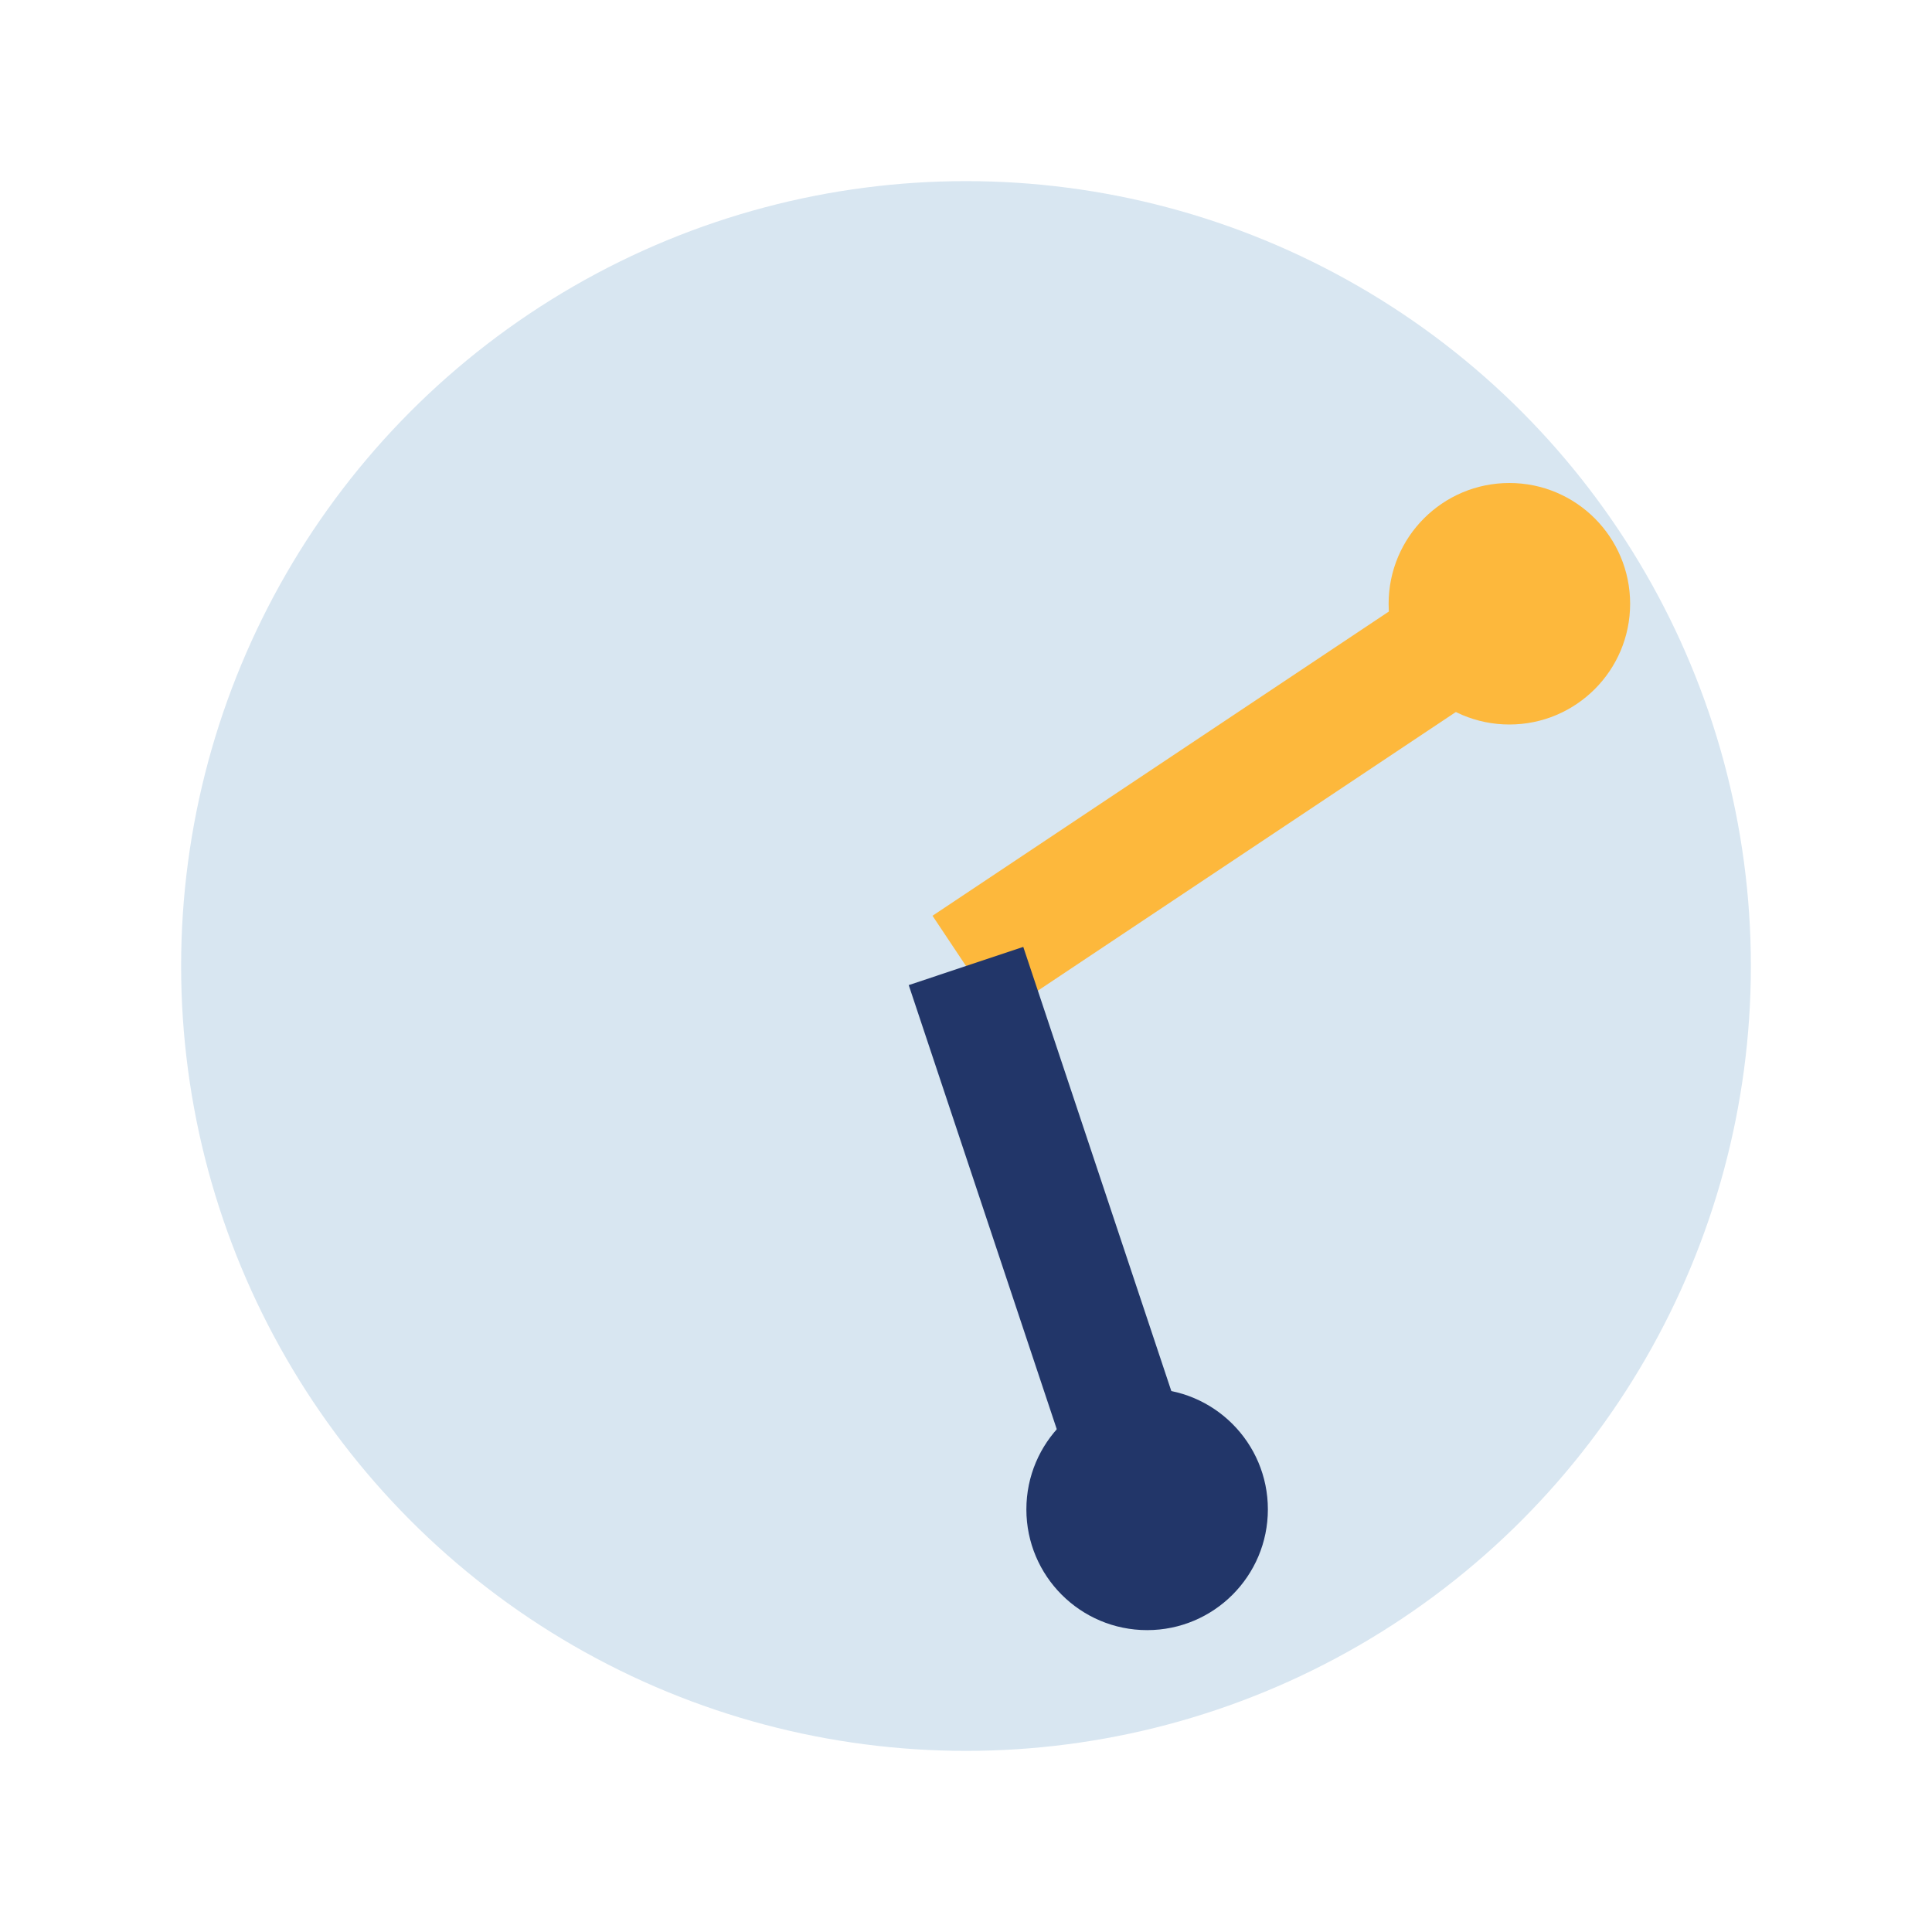
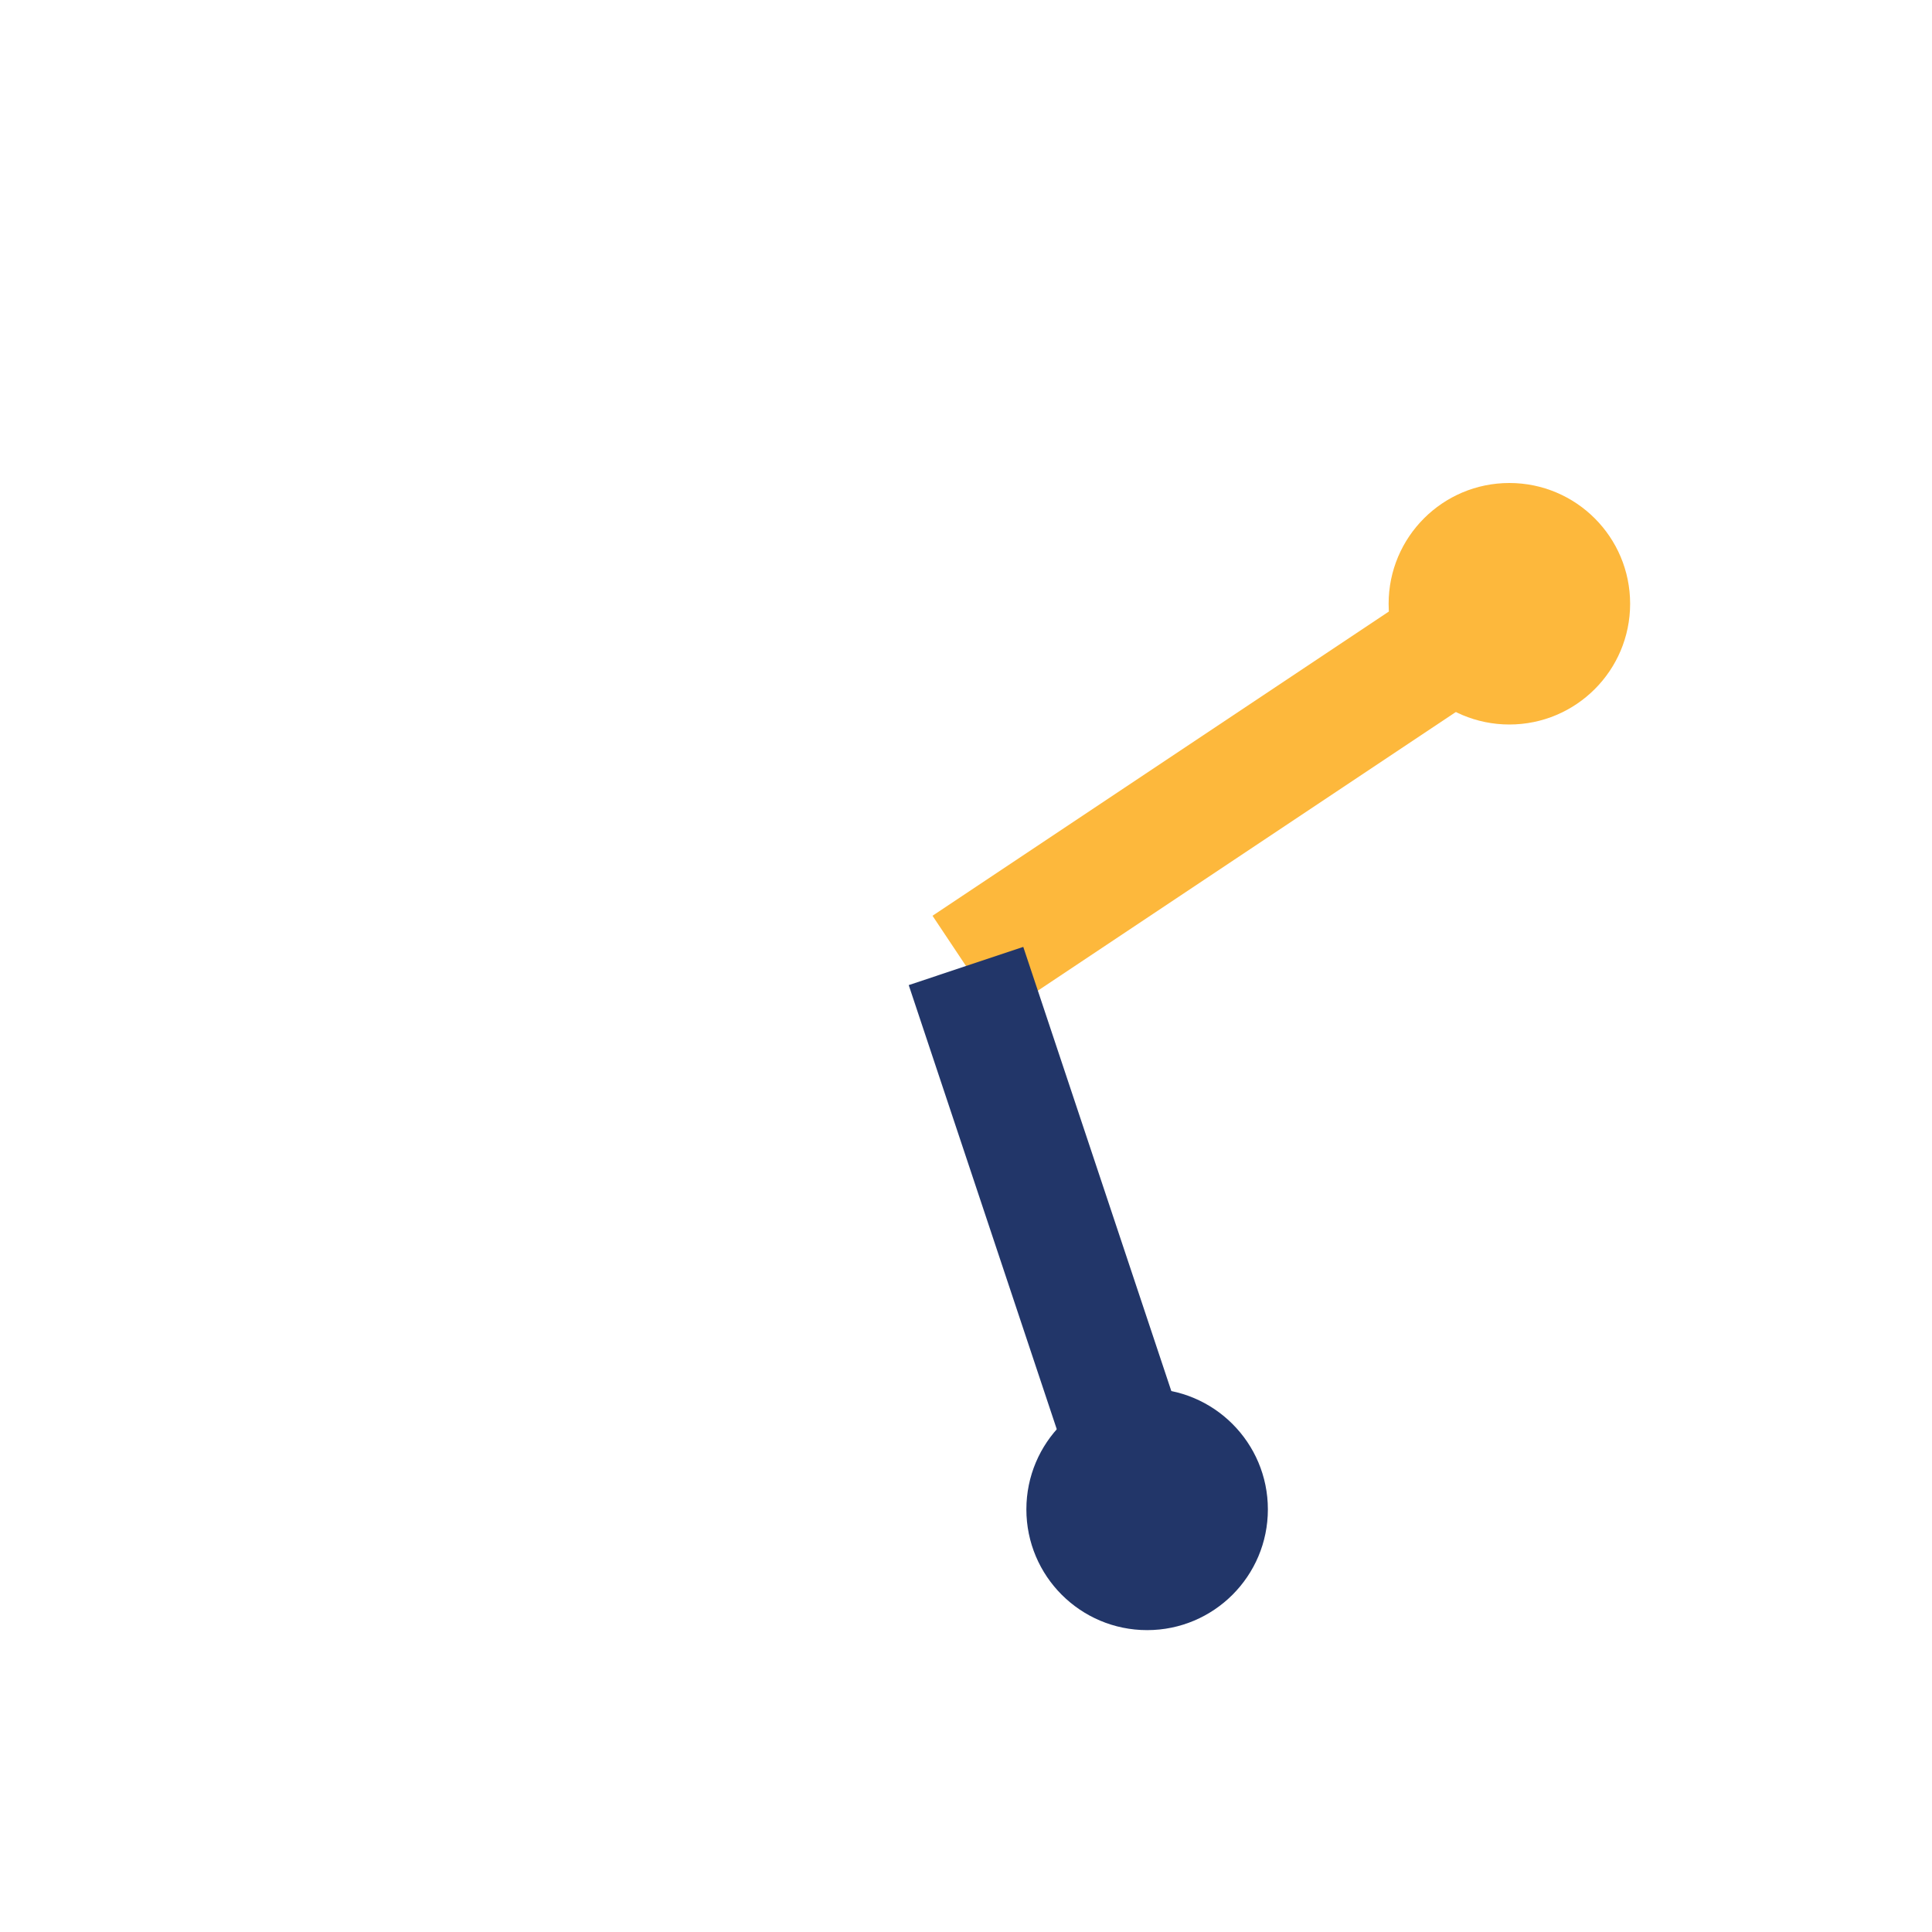
<svg xmlns="http://www.w3.org/2000/svg" width="32" height="32" viewBox="0 0 32 32">
-   <circle cx="16" cy="16" r="13" fill="#D8E6F1" />
  <path d="M16 16L25 10" stroke="#FDB83C" stroke-width="2" />
  <circle cx="25" cy="10" r="2" fill="#FDB83C" />
  <path d="M16 16L19 25" stroke="#223669" stroke-width="2" />
  <circle cx="19" cy="25" r="2" fill="#223669" />
</svg>